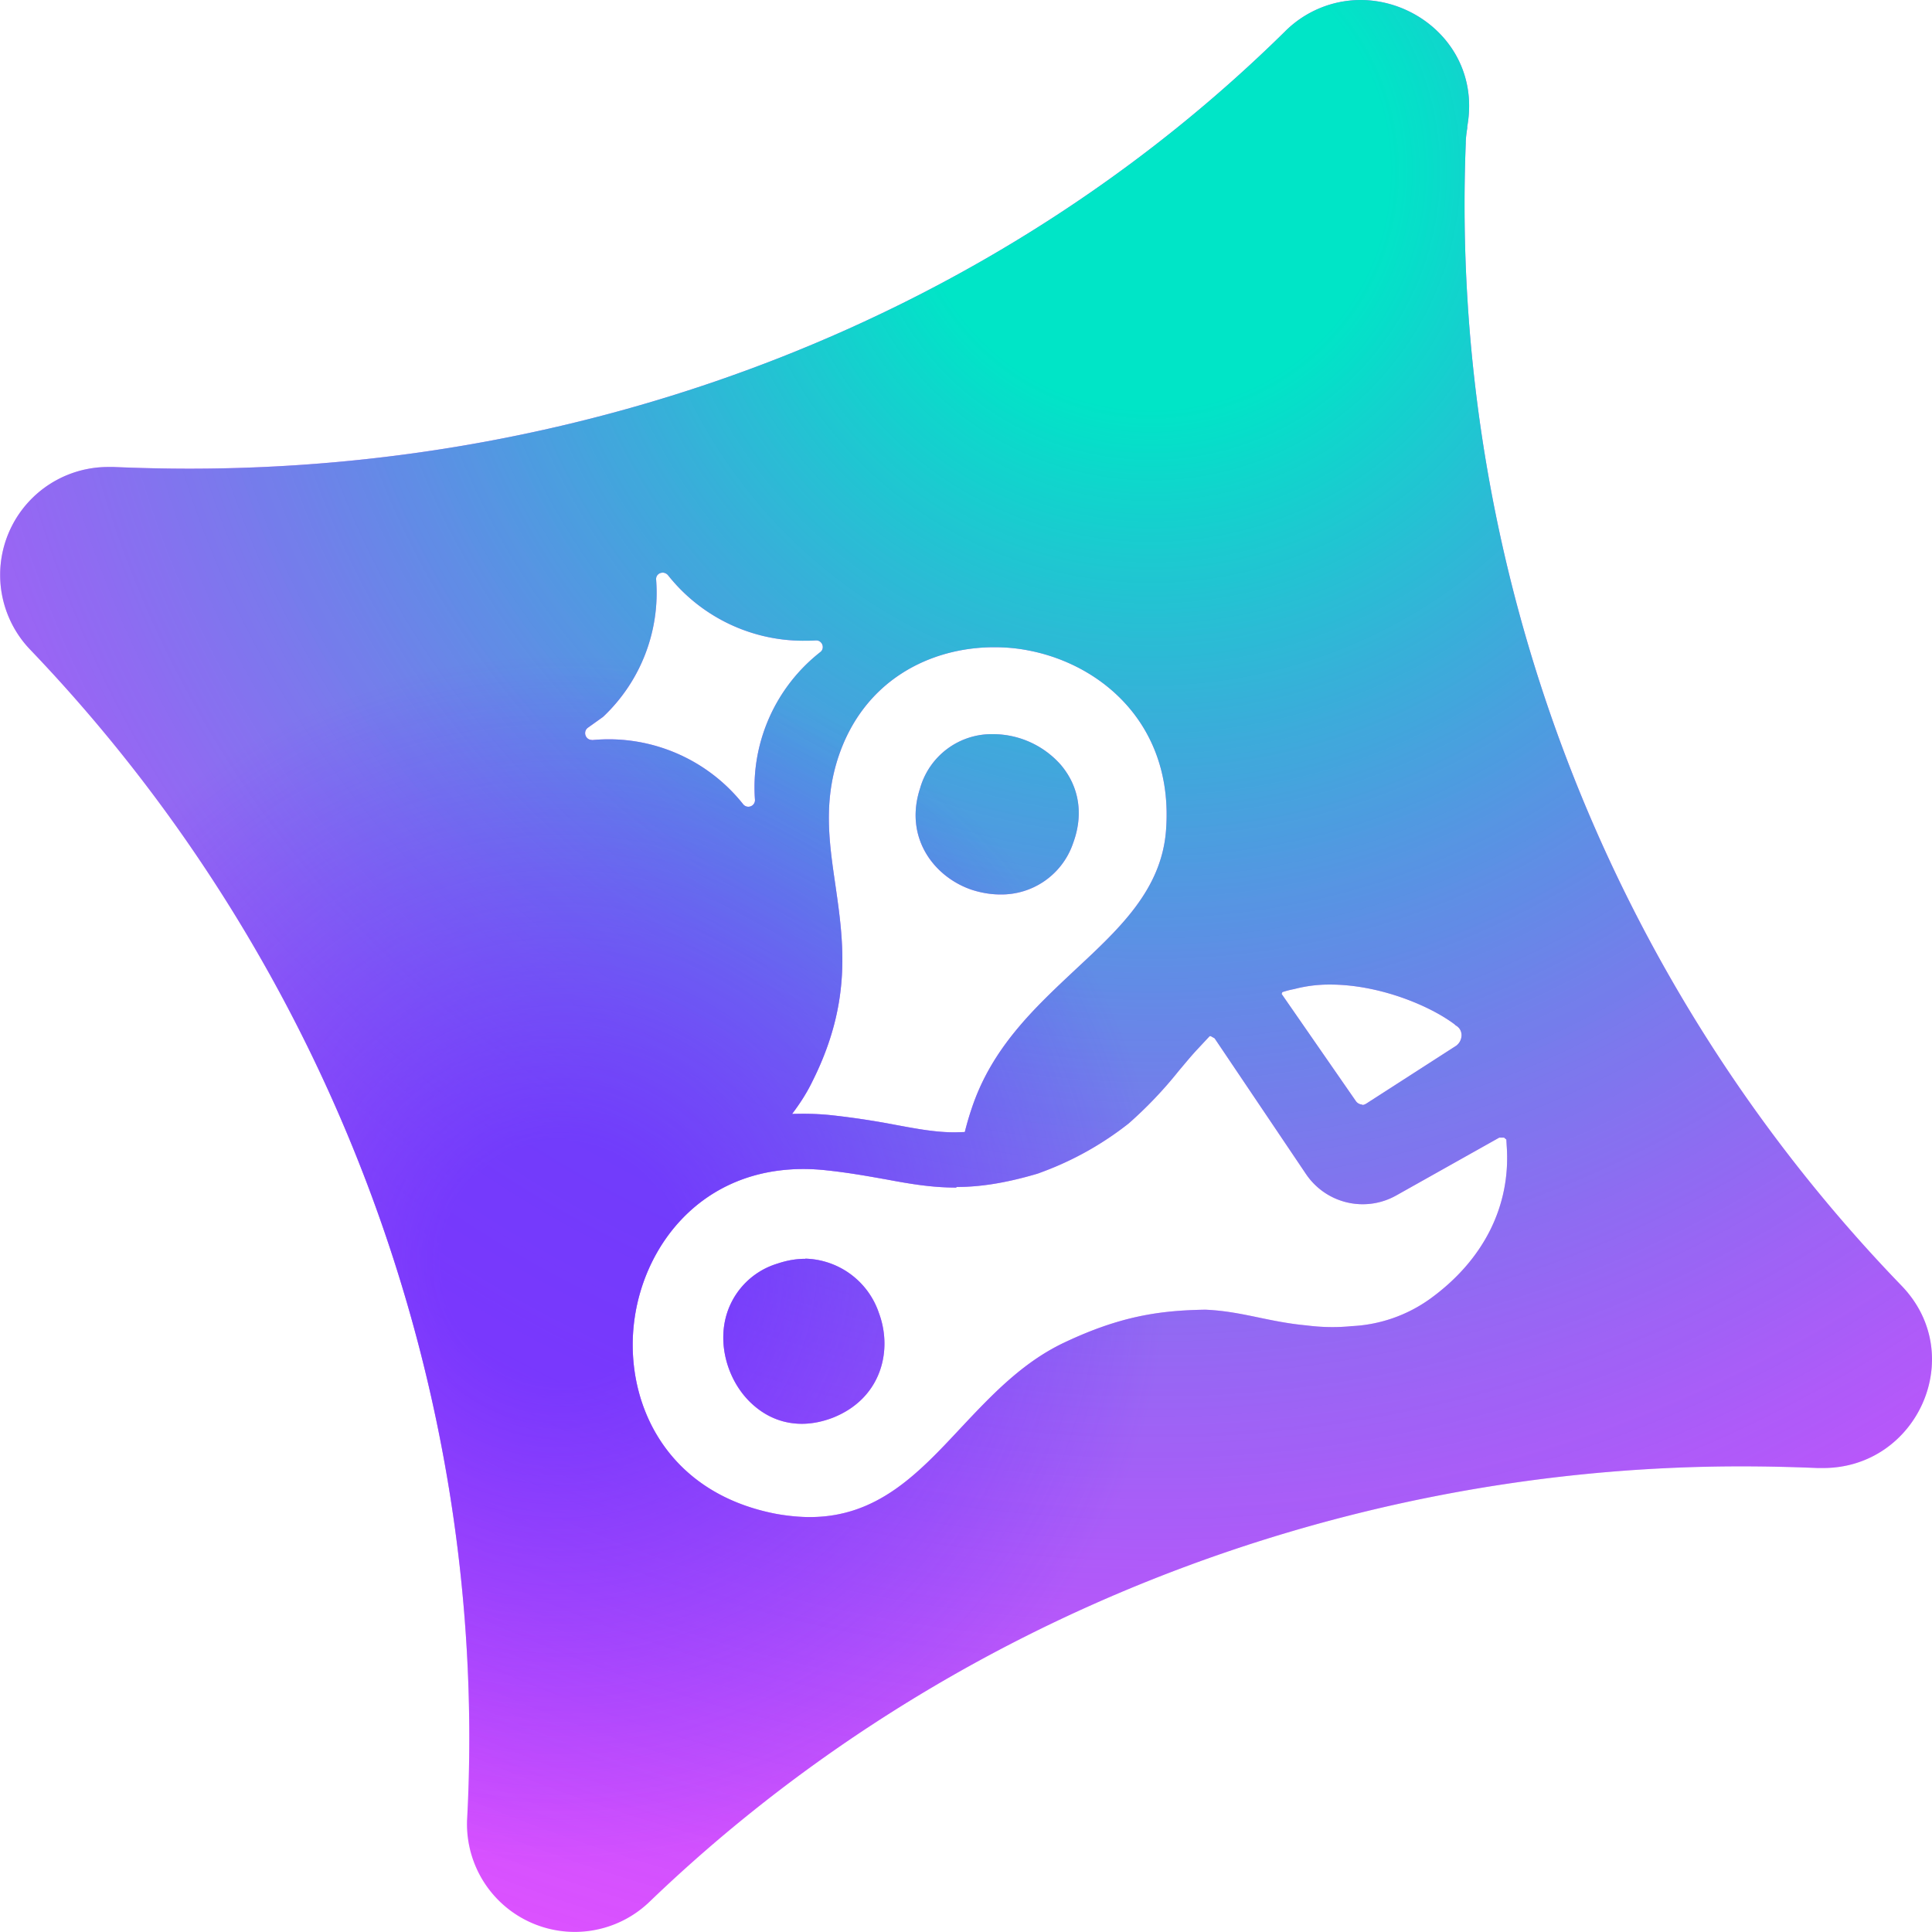
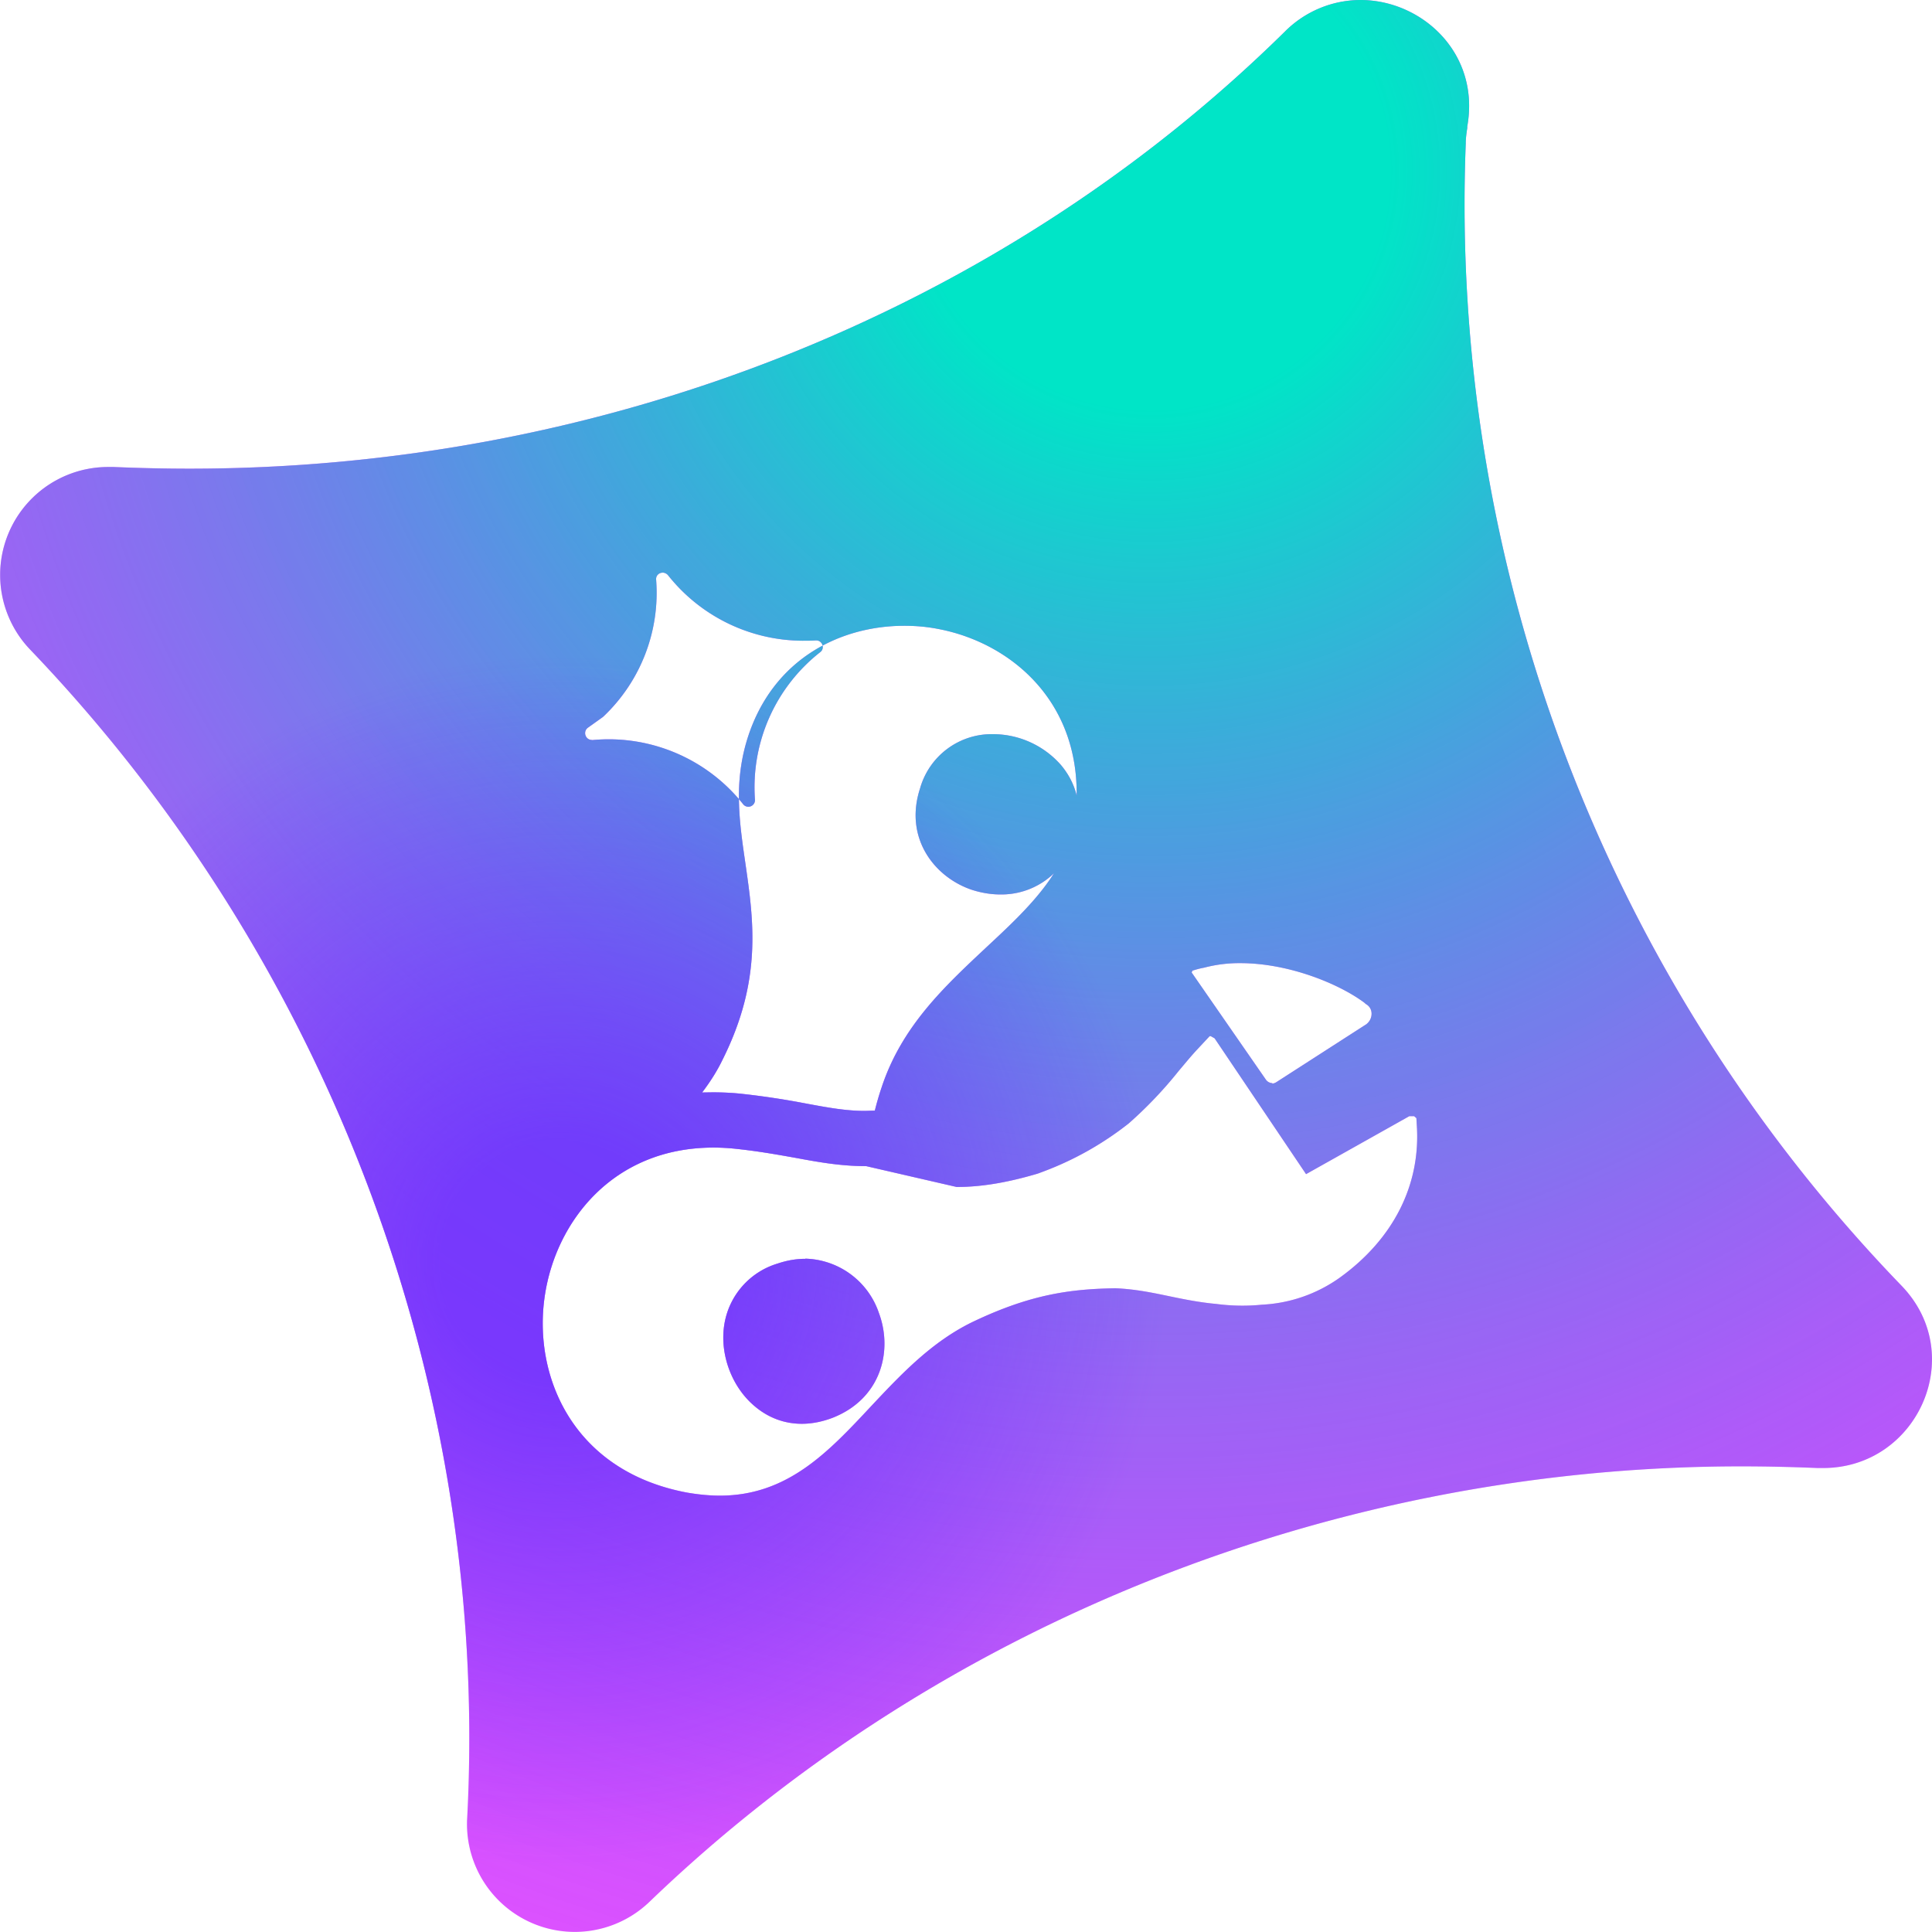
<svg xmlns="http://www.w3.org/2000/svg" width="128" height="128" viewBox="0 0 128 128">
  <use href="#l" fill="#E554FF" />
  <use href="#l" fill="url(#b)" />
  <use href="#l" fill="url(#a)" />
  <defs>
-     <path id="l" d="M53.35 83.4c-.59 0-1.2.1-1.85.32a5.04 5.04 0 0 0-3.5 3.96c-.35 2 .47 4.23 2.04 5.52.9.75 1.96 1.13 3.08 1.13.66 0 1.34-.13 2.05-.4 3.22-1.27 3.99-4.45 3.06-6.94a5.29 5.29 0 0 0-4.87-3.6M65.8 48.64a4.93 4.93 0 0 0-4.84 3.58c-1.07 3.26.9 5.86 3.39 6.72.61.2 1.26.32 1.92.32a5.01 5.01 0 0 0 4.83-3.41c.7-1.9.4-3.75-.83-5.19a6 6 0 0 0-4.47-2.02Zm-2.42 30c1.5 0 3.18-.24 5.32-.87l.12-.04.4-.15a21 21 0 0 0 5.56-3.15 27.5 27.5 0 0 0 3.33-3.5c.4-.47.78-.94 1.19-1.38l.84-.9h.08l.25.14 6.06 9a4.53 4.53 0 0 0 5.96 1.42l6.84-3.84h.32l.15.13.02.37c.3 4-1.52 7.62-5.1 10.2a9.7 9.7 0 0 1-5.17 1.79c-1 .1-2 .08-3-.05-1.1-.1-2.1-.3-3.06-.5-1.11-.23-2.26-.48-3.63-.54-3 .05-5.6.41-9.31 2.16-2.8 1.31-4.88 3.53-6.9 5.68-2.82 3.02-5.52 5.9-10 5.9-.67 0-1.4-.07-2.16-.2-7.6-1.42-10.22-7.74-9.44-13.01.72-4.93 4.51-9.85 11.18-9.85a14 14 0 0 1 1.56.09c1.5.16 2.8.4 3.93.6 1.6.3 3.02.54 4.63.54m26.92-5.5a.54.54 0 0 1-.44-.23l-4.92-7.1.05-.12c.25-.08.5-.15.78-.2a9.1 9.1 0 0 1 2.39-.3c3.2 0 6.53 1.36 8.22 2.62l.1.09c.24.13.38.37.38.64 0 .28-.13.53-.35.7l-5.95 3.83c-.09.06-.2.1-.3.1m-37.76.6c.54-.71 1-1.43 1.36-2.18 2.64-5.27 2.06-9.22 1.51-13.04-.4-2.74-.77-5.32.14-8.24 1.67-5.3 6.18-7.47 10.39-7.47.8 0 1.55.07 2.3.22 4.9.95 9.62 5.01 9.08 11.94-.31 3.9-3.05 6.45-5.96 9.16-2.74 2.57-5.58 5.2-6.92 9.26-.17.5-.32 1.02-.45 1.54l-.66.02c-1.26 0-2.46-.22-3.96-.5a53.19 53.19 0 0 0-4.18-.63c-.64-.07-1.3-.1-1.95-.1l-.7.01M39.2 49.02c-.4 0-.6-.53-.26-.8l.98-.7.06-.05a11.28 11.28 0 0 0 3.49-9.07c-.02-.28.2-.46.44-.46.12 0 .25.06.34.16a11.44 11.44 0 0 0 8.91 4.35c.3 0 .59 0 .88-.02h.04c.4 0 .59.52.27.77a11.38 11.38 0 0 0-4.33 9.8.44.44 0 0 1-.77.3 11.38 11.38 0 0 0-9.99-4.27h-.06M90.13 0a7.1 7.1 0 0 0-5.02 2.11C65.97 20.96 39.57 31.05 12.56 31.05c-1.67 0-3.34-.04-5.02-.11h-.37a7.15 7.15 0 0 0-5.15 12.12c19.81 20.7 30.44 48.93 28.93 77.43A7.14 7.14 0 0 0 43.03 126c19.28-18.54 45.56-28.85 72.33-28.85 1.68 0 3.36.04 5.05.11h.38c6.24 0 9.62-7.48 5.2-12.07A103.11 103.11 0 0 1 97.11 9.5c0-.35.05-.69.1-1.02v-.1C98.08 3.54 94.22 0 90.13 0Z" />
+     <path id="l" d="M53.35 83.4c-.59 0-1.2.1-1.85.32a5.04 5.04 0 0 0-3.5 3.96c-.35 2 .47 4.23 2.04 5.52.9.75 1.96 1.13 3.08 1.13.66 0 1.34-.13 2.05-.4 3.22-1.27 3.99-4.45 3.06-6.94a5.29 5.29 0 0 0-4.87-3.6M65.8 48.64a4.93 4.93 0 0 0-4.84 3.58c-1.07 3.26.9 5.86 3.39 6.72.61.2 1.26.32 1.92.32a5.01 5.01 0 0 0 4.83-3.41c.7-1.9.4-3.75-.83-5.19a6 6 0 0 0-4.47-2.02Zm-2.42 30c1.5 0 3.18-.24 5.32-.87l.12-.04.4-.15a21 21 0 0 0 5.56-3.15 27.5 27.5 0 0 0 3.33-3.5c.4-.47.78-.94 1.19-1.38l.84-.9h.08l.25.14 6.06 9l6.84-3.84h.32l.15.13.02.37c.3 4-1.52 7.62-5.1 10.2a9.7 9.7 0 0 1-5.17 1.79c-1 .1-2 .08-3-.05-1.1-.1-2.1-.3-3.06-.5-1.11-.23-2.26-.48-3.63-.54-3 .05-5.6.41-9.31 2.16-2.8 1.31-4.88 3.53-6.9 5.68-2.82 3.02-5.52 5.9-10 5.9-.67 0-1.4-.07-2.16-.2-7.6-1.42-10.22-7.74-9.44-13.01.72-4.93 4.51-9.85 11.18-9.85a14 14 0 0 1 1.56.09c1.5.16 2.8.4 3.93.6 1.6.3 3.02.54 4.63.54m26.92-5.5a.54.54 0 0 1-.44-.23l-4.92-7.1.05-.12c.25-.08.5-.15.78-.2a9.1 9.1 0 0 1 2.39-.3c3.2 0 6.53 1.36 8.22 2.62l.1.09c.24.13.38.37.38.64 0 .28-.13.53-.35.7l-5.95 3.83c-.09.06-.2.1-.3.1m-37.76.6c.54-.71 1-1.43 1.36-2.18 2.64-5.27 2.06-9.22 1.51-13.04-.4-2.74-.77-5.32.14-8.24 1.67-5.3 6.18-7.47 10.39-7.47.8 0 1.55.07 2.3.22 4.9.95 9.62 5.01 9.08 11.94-.31 3.9-3.05 6.45-5.96 9.16-2.74 2.57-5.58 5.2-6.92 9.26-.17.5-.32 1.02-.45 1.54l-.66.02c-1.26 0-2.46-.22-3.96-.5a53.19 53.19 0 0 0-4.18-.63c-.64-.07-1.3-.1-1.95-.1l-.7.01M39.2 49.02c-.4 0-.6-.53-.26-.8l.98-.7.06-.05a11.28 11.28 0 0 0 3.49-9.07c-.02-.28.2-.46.44-.46.12 0 .25.06.34.16a11.44 11.44 0 0 0 8.91 4.35c.3 0 .59 0 .88-.02h.04c.4 0 .59.52.27.77a11.38 11.38 0 0 0-4.33 9.8.44.44 0 0 1-.77.3 11.38 11.38 0 0 0-9.99-4.27h-.06M90.13 0a7.1 7.1 0 0 0-5.02 2.11C65.97 20.96 39.57 31.05 12.56 31.05c-1.67 0-3.34-.04-5.02-.11h-.37a7.15 7.15 0 0 0-5.15 12.12c19.81 20.7 30.44 48.93 28.93 77.43A7.14 7.14 0 0 0 43.03 126c19.28-18.54 45.56-28.85 72.33-28.85 1.68 0 3.36.04 5.05.11h.38c6.24 0 9.62-7.48 5.2-12.07A103.11 103.11 0 0 1 97.11 9.5c0-.35.05-.69.1-1.02v-.1C98.08 3.54 94.22 0 90.13 0Z" />
    <radialGradient id="a" cx="0" cy="0" r="1" gradientTransform="matrix(-36 -18 18 -36 37 83.5)" gradientUnits="userSpaceOnUse">
      <stop offset=".20" stop-color="#6528FF" stop-opacity="0.7" />
      <stop offset="1" stop-color="#6123FF" stop-opacity="0" />
    </radialGradient>
    <radialGradient id="b" cx="0" cy="0" r="1.2" gradientTransform="matrix(-36 102 -102 -36 76.5 12)" gradientUnits="userSpaceOnUse">
      <stop offset=".12" stop-color="#00E5C7" />
      <stop offset="1" stop-color="#6528FF" stop-opacity="0" />
    </radialGradient>
  </defs>
</svg>